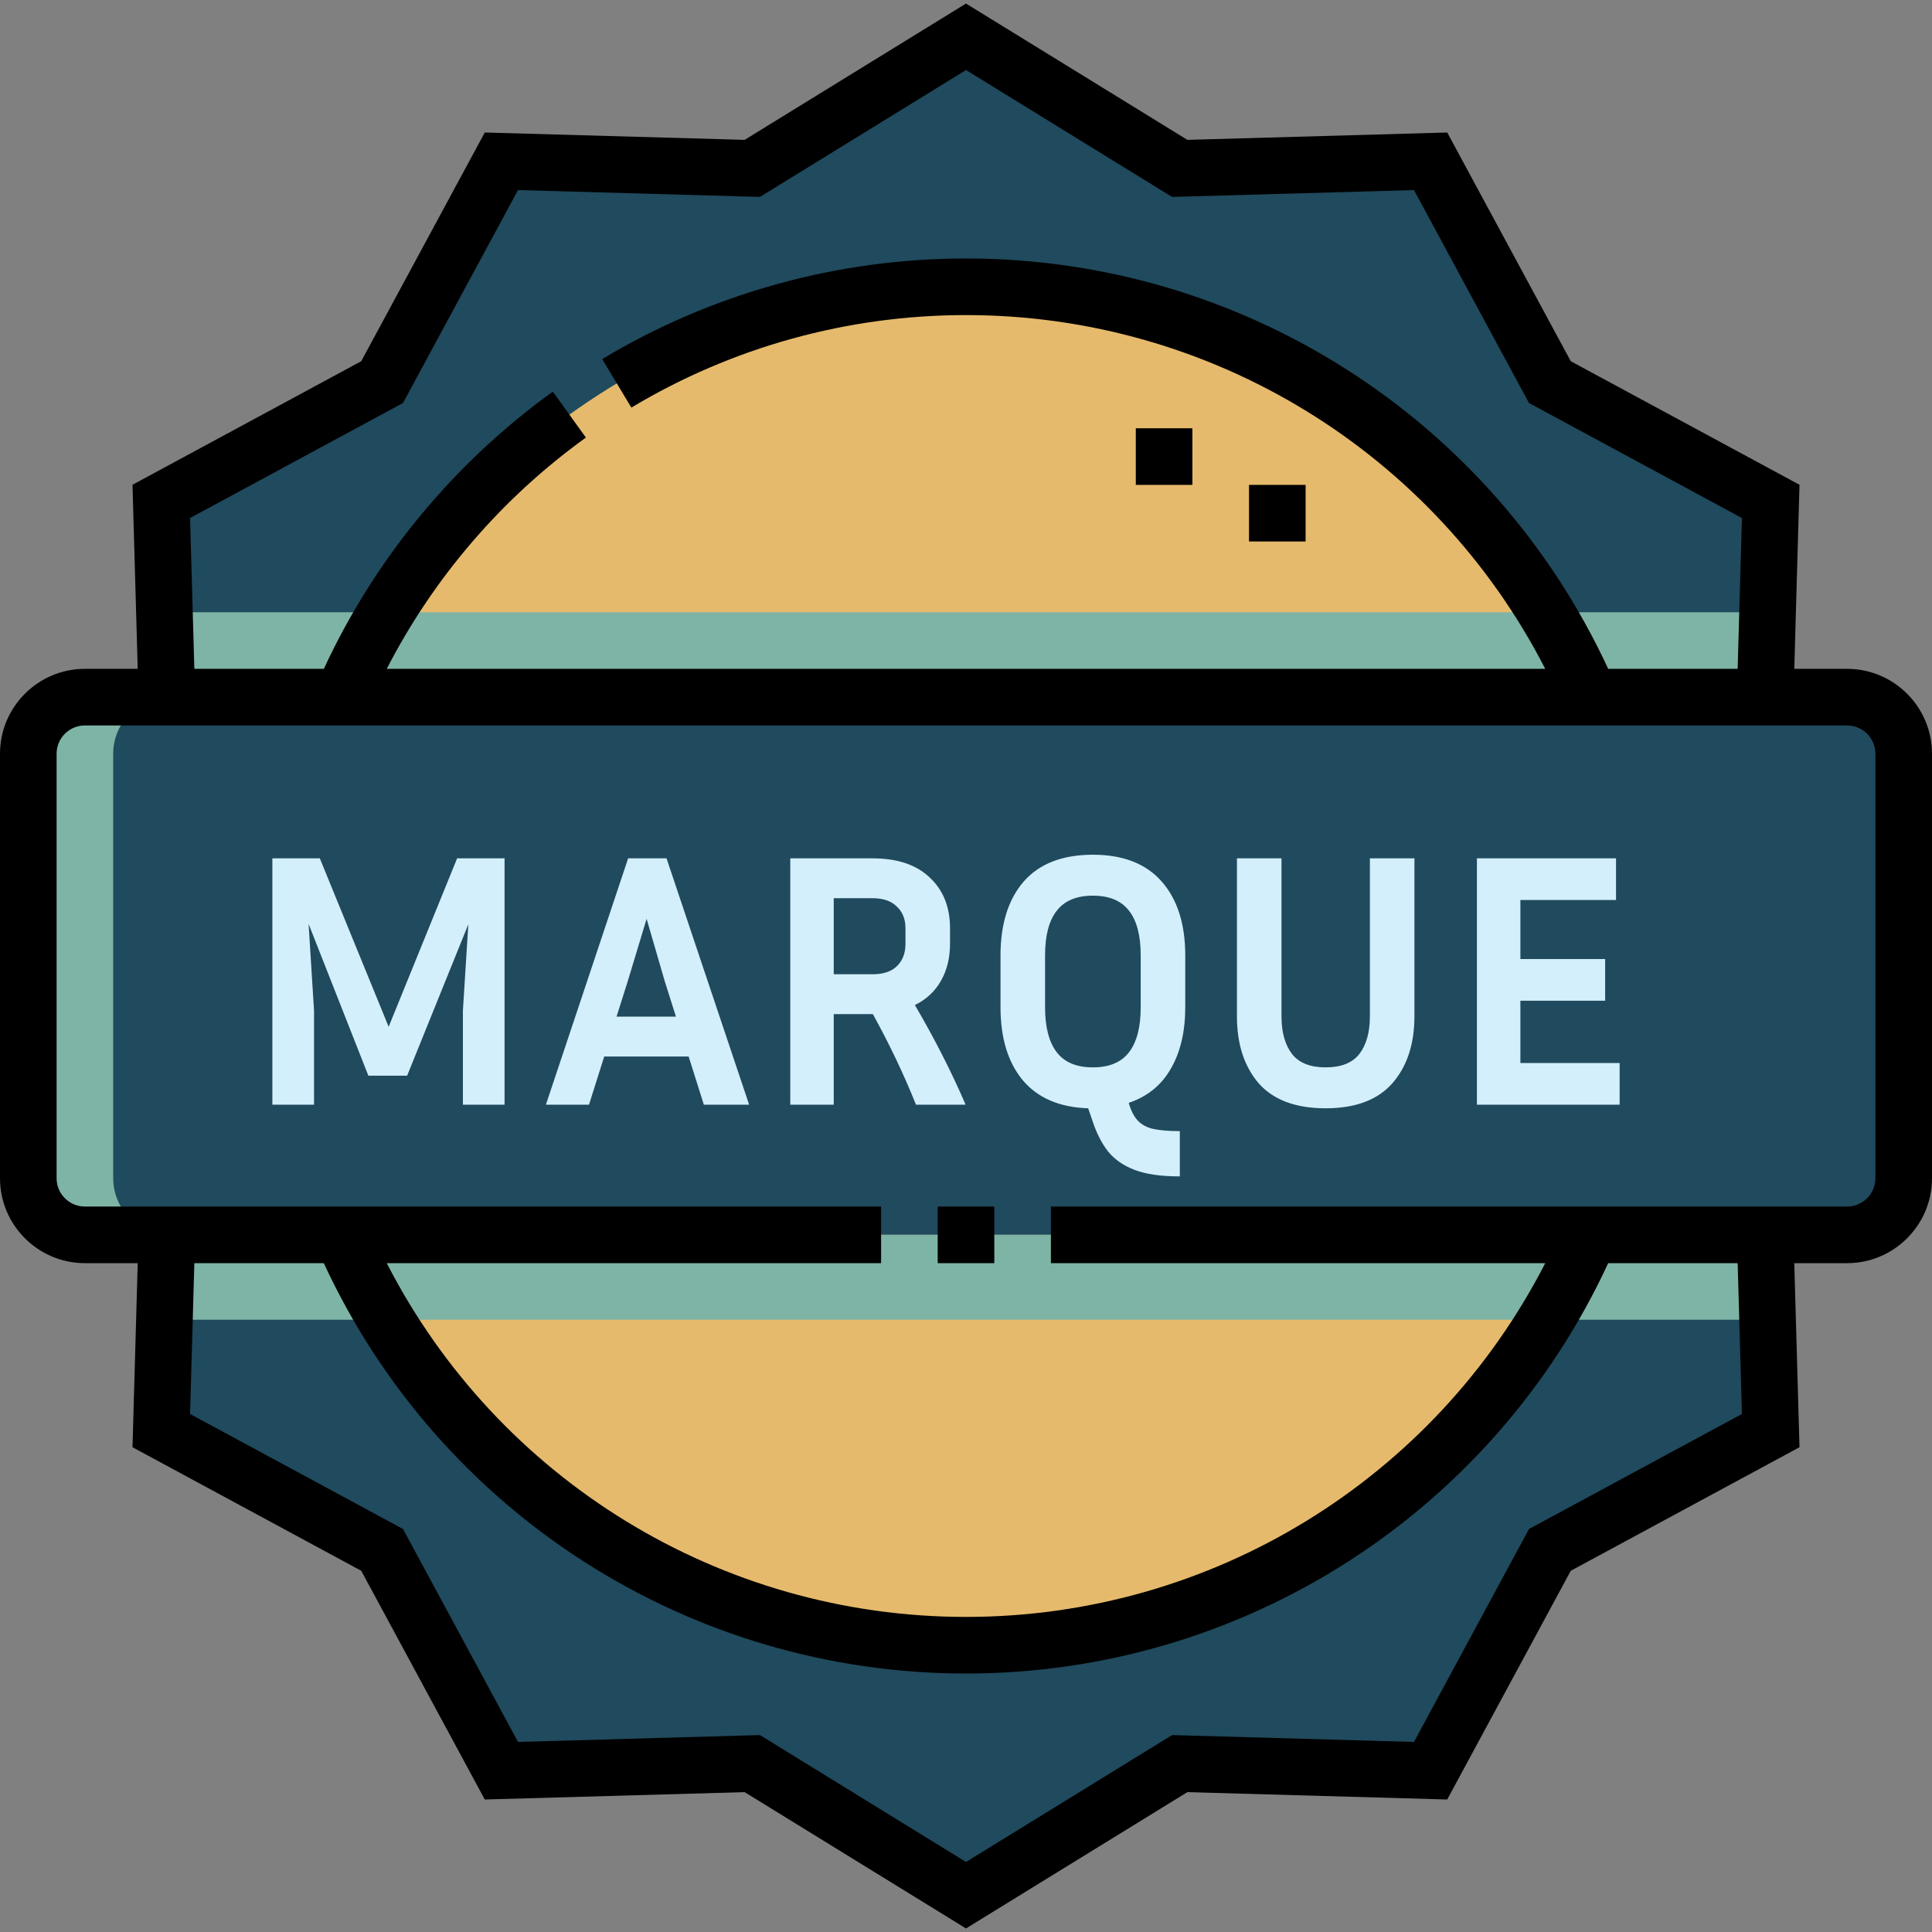
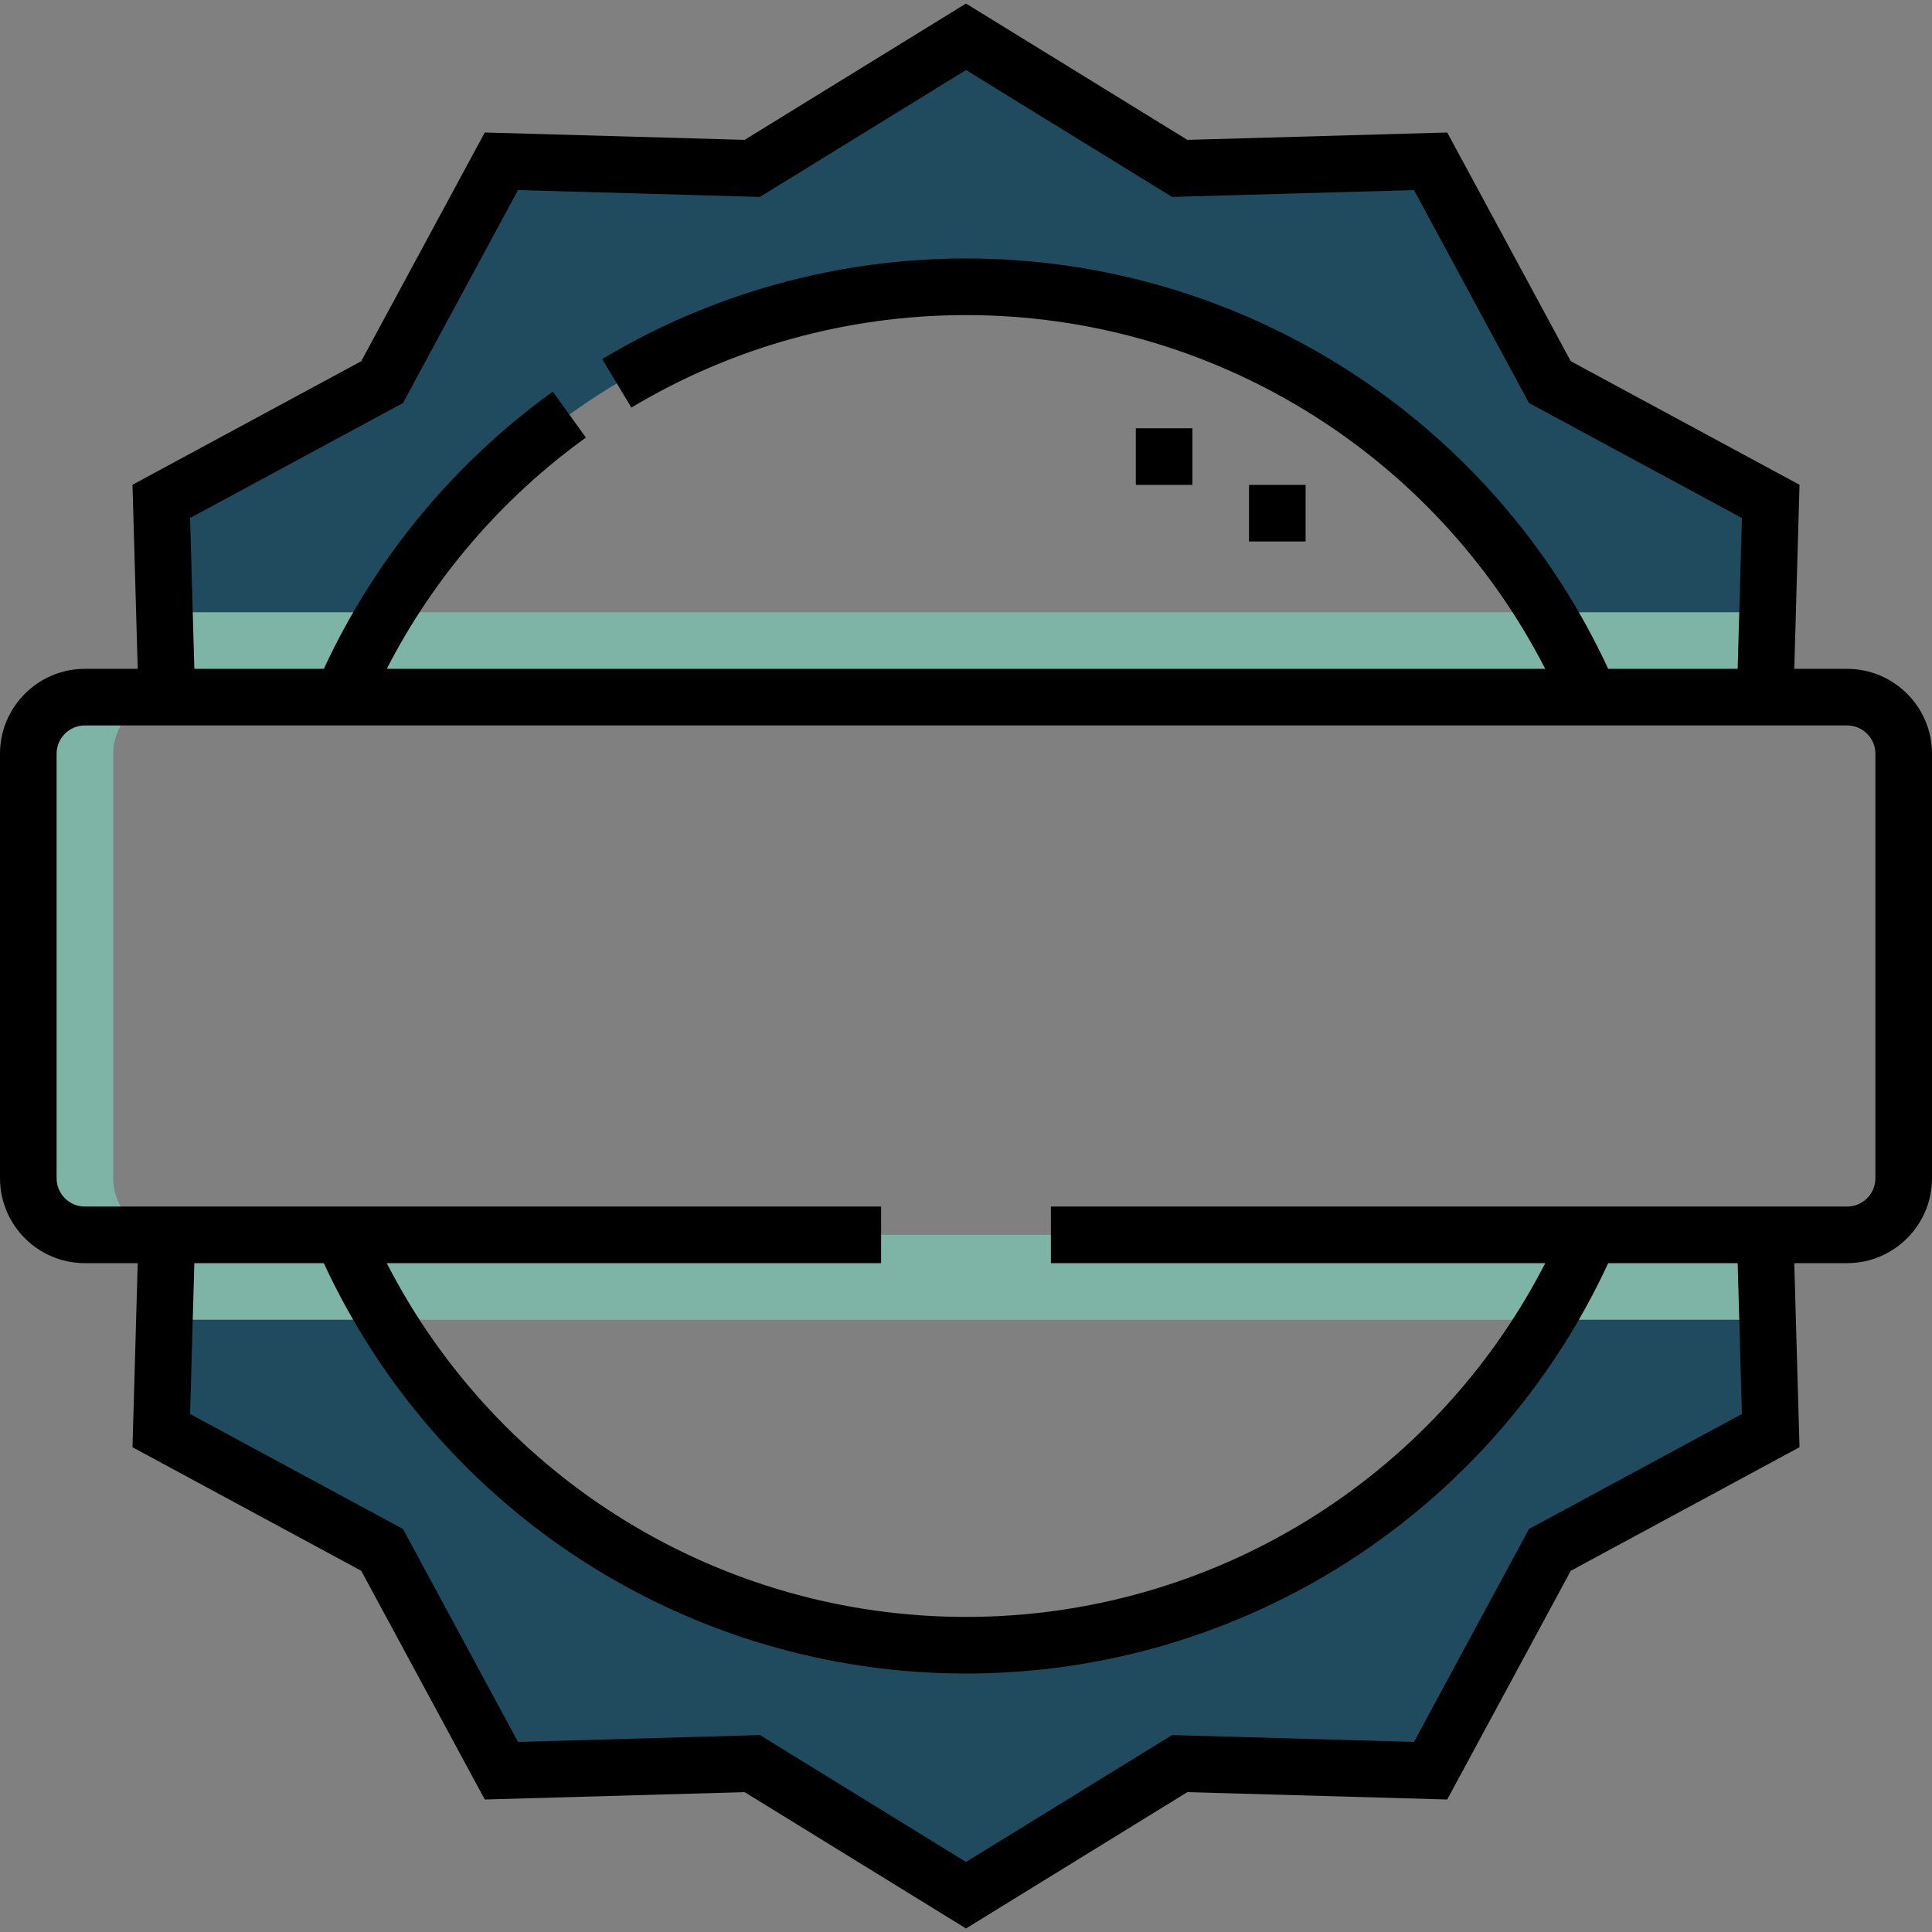
<svg xmlns="http://www.w3.org/2000/svg" width="512" height="512" viewBox="0 0 512 512" fill="none">
  <rect x="0" y="0" width="512" height="512" fill="#808080" stroke="none" />
  <g clip-path="url(#clip0_8620_306)">
-     <path fill-rule="evenodd" clip-rule="evenodd" d="M504.5 312.25V199.75C504.5 191.501 497.75 184.75 489.5 184.75H22.5C14.25 184.75 7.5 191.5 7.5 199.75V312.25C7.5 320.5 14.251 327.25 22.5 327.25H489.5C497.749 327.25 504.5 320.5 504.5 312.25Z" fill="#204A5D" />
-     <path fill-rule="evenodd" clip-rule="evenodd" d="M421.336 327.25H90.664C118.269 391.22 181.901 436 256 436C330.099 436 393.732 391.22 421.336 327.25ZM421.336 184.75H90.664C118.269 120.78 181.901 76 256 76C330.099 76 393.732 120.78 421.336 184.75Z" fill="#E6BA6C" />
    <path fill-rule="evenodd" clip-rule="evenodd" d="M421.336 327.25H90.664C94.031 335.051 97.937 342.565 102.329 349.75H409.672C414.064 342.565 417.969 335.052 421.336 327.25ZM102.329 162.25H409.672C414.064 169.434 417.97 176.948 421.337 184.75H90.664C94.031 176.948 97.937 169.435 102.329 162.25Z" fill="#7EB4A6" />
    <path fill-rule="evenodd" clip-rule="evenodd" d="M256 436C181.901 436 118.269 391.22 90.664 327.25H44.211L42.74 379.125L101.262 410.736L132.873 469.258L199.361 467.373L256 502.25L312.638 467.374L379.126 469.259L410.737 410.737L469.259 379.126L467.788 327.251H421.335C393.732 391.22 330.099 436 256 436ZM256 76C181.901 76 118.268 120.78 90.664 184.75H44.212L42.741 132.875L101.263 101.264L132.874 42.742L199.362 44.627L256 9.75L312.638 44.626L379.126 42.741L410.737 101.263L469.259 132.874L467.788 184.749H421.335C393.732 120.78 330.1 76 256 76Z" fill="#204A5D" />
    <path fill-rule="evenodd" clip-rule="evenodd" d="M102.328 349.75C97.936 342.566 94.03 335.052 90.663 327.25H44.211L43.573 349.75H102.328ZM468.426 349.75L467.788 327.25H421.335C417.968 335.051 414.062 342.565 409.67 349.75H468.426ZM43.574 162.25H102.329C97.937 169.434 94.031 176.948 90.664 184.75H44.212L43.574 162.25ZM409.672 162.25H468.427L467.789 184.75H421.336C417.97 176.948 414.064 169.435 409.672 162.25Z" fill="#7EB4A6" />
    <path fill-rule="evenodd" clip-rule="evenodd" d="M45 184.75H22.5C14.25 184.75 7.5 191.5 7.5 199.75V312.25C7.5 320.5 14.251 327.25 22.5 327.25H45C36.751 327.25 30 320.5 30 312.25V199.75C30 191.5 36.75 184.75 45 184.75Z" fill="#7EB4A6" />
-     <path d="M248.5 319.75H263.5V334.75H248.5V319.75Z" fill="black" />
    <path d="M489.5 177.25H475.505L476.887 128.471L416.272 95.729L383.53 35.114L314.665 37.065L256 0.942L197.336 37.064L128.47 35.113L95.729 95.729L35.113 128.471L36.496 177.25H22.5C10.093 177.25 0 187.343 0 199.749V312.25C0 324.656 10.093 334.75 22.5 334.75H36.496L35.113 383.529L95.729 416.27L128.471 476.886L197.337 474.934L256 511.058L314.663 474.935L383.529 476.887L416.27 416.271L476.886 383.53L475.504 334.751H489.5C501.906 334.751 512 324.657 512 312.251V199.749C512 187.343 501.906 177.25 489.5 177.25ZM50.369 137.279L106.798 106.797L137.278 50.369L201.388 52.185L256 18.558L310.612 52.186L374.72 50.37L405.201 106.798L461.63 137.28L460.498 177.251H426.189C395.525 111.023 329.269 68.5 256 68.5C221.964 68.5 188.628 77.719 159.595 95.161L167.32 108.018C194.02 91.979 224.685 83.5 256 83.5C321.054 83.5 380.099 119.937 409.503 177.25H102.496C114.944 153.029 133.019 131.996 155.272 115.958L146.501 103.788C120.249 122.709 99.361 148.038 85.823 177.25H51.502L50.369 137.279ZM461.631 374.721L405.202 405.202L374.721 461.631L310.613 459.814L256 493.442L201.388 459.813L137.278 461.63L106.798 405.201L50.369 374.72L51.502 334.749H85.811C116.475 400.977 182.732 443.5 256 443.5C329.268 443.5 395.525 400.977 426.189 334.75H460.498L461.631 374.721ZM497 312.25C497 316.386 493.636 319.75 489.5 319.75H278.5V334.75H409.504C380.099 392.063 321.053 428.5 256 428.5C190.947 428.5 131.901 392.063 102.497 334.75H233.5V319.75H22.5C18.365 319.75 15 316.386 15 312.25V199.749C15 195.614 18.365 192.25 22.5 192.25H489.5C493.636 192.25 497 195.614 497 199.749V312.25Z" fill="black" />
    <path d="M300.999 113.499H315.999V128.499H300.999V113.499Z" fill="black" />
    <path d="M330.999 128.5H345.999V143.5H330.999V128.5Z" fill="black" />
  </g>
-   <path d="M84.756 227.47L102.996 272.11L121.14 227.47H133.716V292.75H122.676V267.79L124.116 244.942L107.892 285.07H97.62L81.78 244.846L83.22 267.79V292.75H72.18V227.47H84.756ZM186.526 292.75L182.494 279.982H160.126L156.094 292.75H144.67L166.462 227.47H176.638L198.526 292.75H186.526ZM166.366 260.014L163.39 269.422H179.134L176.158 260.014L171.358 243.502L166.366 260.014ZM220.95 268.75V292.75H209.43V227.47H231.222C237.814 227.47 242.87 229.166 246.39 232.558C249.974 235.886 251.766 240.366 251.766 245.998V250.126C251.766 253.838 250.966 257.102 249.366 259.918C247.766 262.734 245.462 264.878 242.454 266.35C247.702 275.31 252.182 284.11 255.894 292.75H242.742C239.542 284.75 235.734 276.75 231.318 268.75H220.95ZM231.222 238.03H220.95V258.19H231.222C234.038 258.19 236.182 257.486 237.654 256.078C239.19 254.606 239.958 252.622 239.958 250.126V245.998C239.958 243.566 239.19 241.646 237.654 240.238C236.182 238.766 234.038 238.03 231.222 238.03ZM312.666 299.758V311.758C307.674 311.758 303.674 311.182 300.666 310.03C297.658 308.878 295.29 307.214 293.562 305.038C291.898 302.862 290.554 300.206 289.53 297.07L288.378 293.71C280.762 293.454 274.97 290.958 271.002 286.222C267.098 281.486 265.146 275.054 265.146 266.926V253.198C265.146 244.878 267.194 238.35 271.29 233.614C275.45 228.878 281.562 226.51 289.626 226.51C297.626 226.51 303.706 228.878 307.866 233.614C312.026 238.35 314.106 244.878 314.106 253.198V266.926C314.106 273.39 312.826 278.83 310.266 283.246C307.77 287.598 304.058 290.606 299.13 292.27C299.706 294.318 300.506 295.886 301.53 296.974C302.554 298.062 303.93 298.798 305.658 299.182C307.45 299.566 309.786 299.758 312.666 299.758ZM302.298 253.198C302.298 247.95 301.274 244.014 299.226 241.39C297.178 238.702 293.978 237.358 289.626 237.358C285.274 237.358 282.074 238.702 280.026 241.39C277.978 244.014 276.954 247.95 276.954 253.198V266.926C276.954 272.174 277.978 276.142 280.026 278.83C282.074 281.518 285.274 282.862 289.626 282.862C293.978 282.862 297.178 281.518 299.226 278.83C301.274 276.142 302.298 272.174 302.298 266.926V253.198ZM327.801 227.47H339.609V269.326C339.609 273.55 340.537 276.878 342.393 279.31C344.249 281.678 347.225 282.862 351.321 282.862C355.417 282.862 358.393 281.678 360.249 279.31C362.105 276.878 363.033 273.55 363.033 269.326V227.47H374.841V269.326C374.841 276.686 372.889 282.606 368.985 287.086C365.081 291.502 359.193 293.71 351.321 293.71C343.385 293.71 337.465 291.502 333.561 287.086C329.721 282.606 327.801 276.686 327.801 269.326V227.47ZM429.223 281.71V292.75H391.399V227.47H428.263V238.51H402.919V254.158H425.383V265.198H402.919V281.71H429.223Z" fill="#D3EFFB" />
  <defs>
    <clipPath id="clip0_8620_306">
      <rect width="512" height="512" fill="white" />
    </clipPath>
  </defs>
</svg>